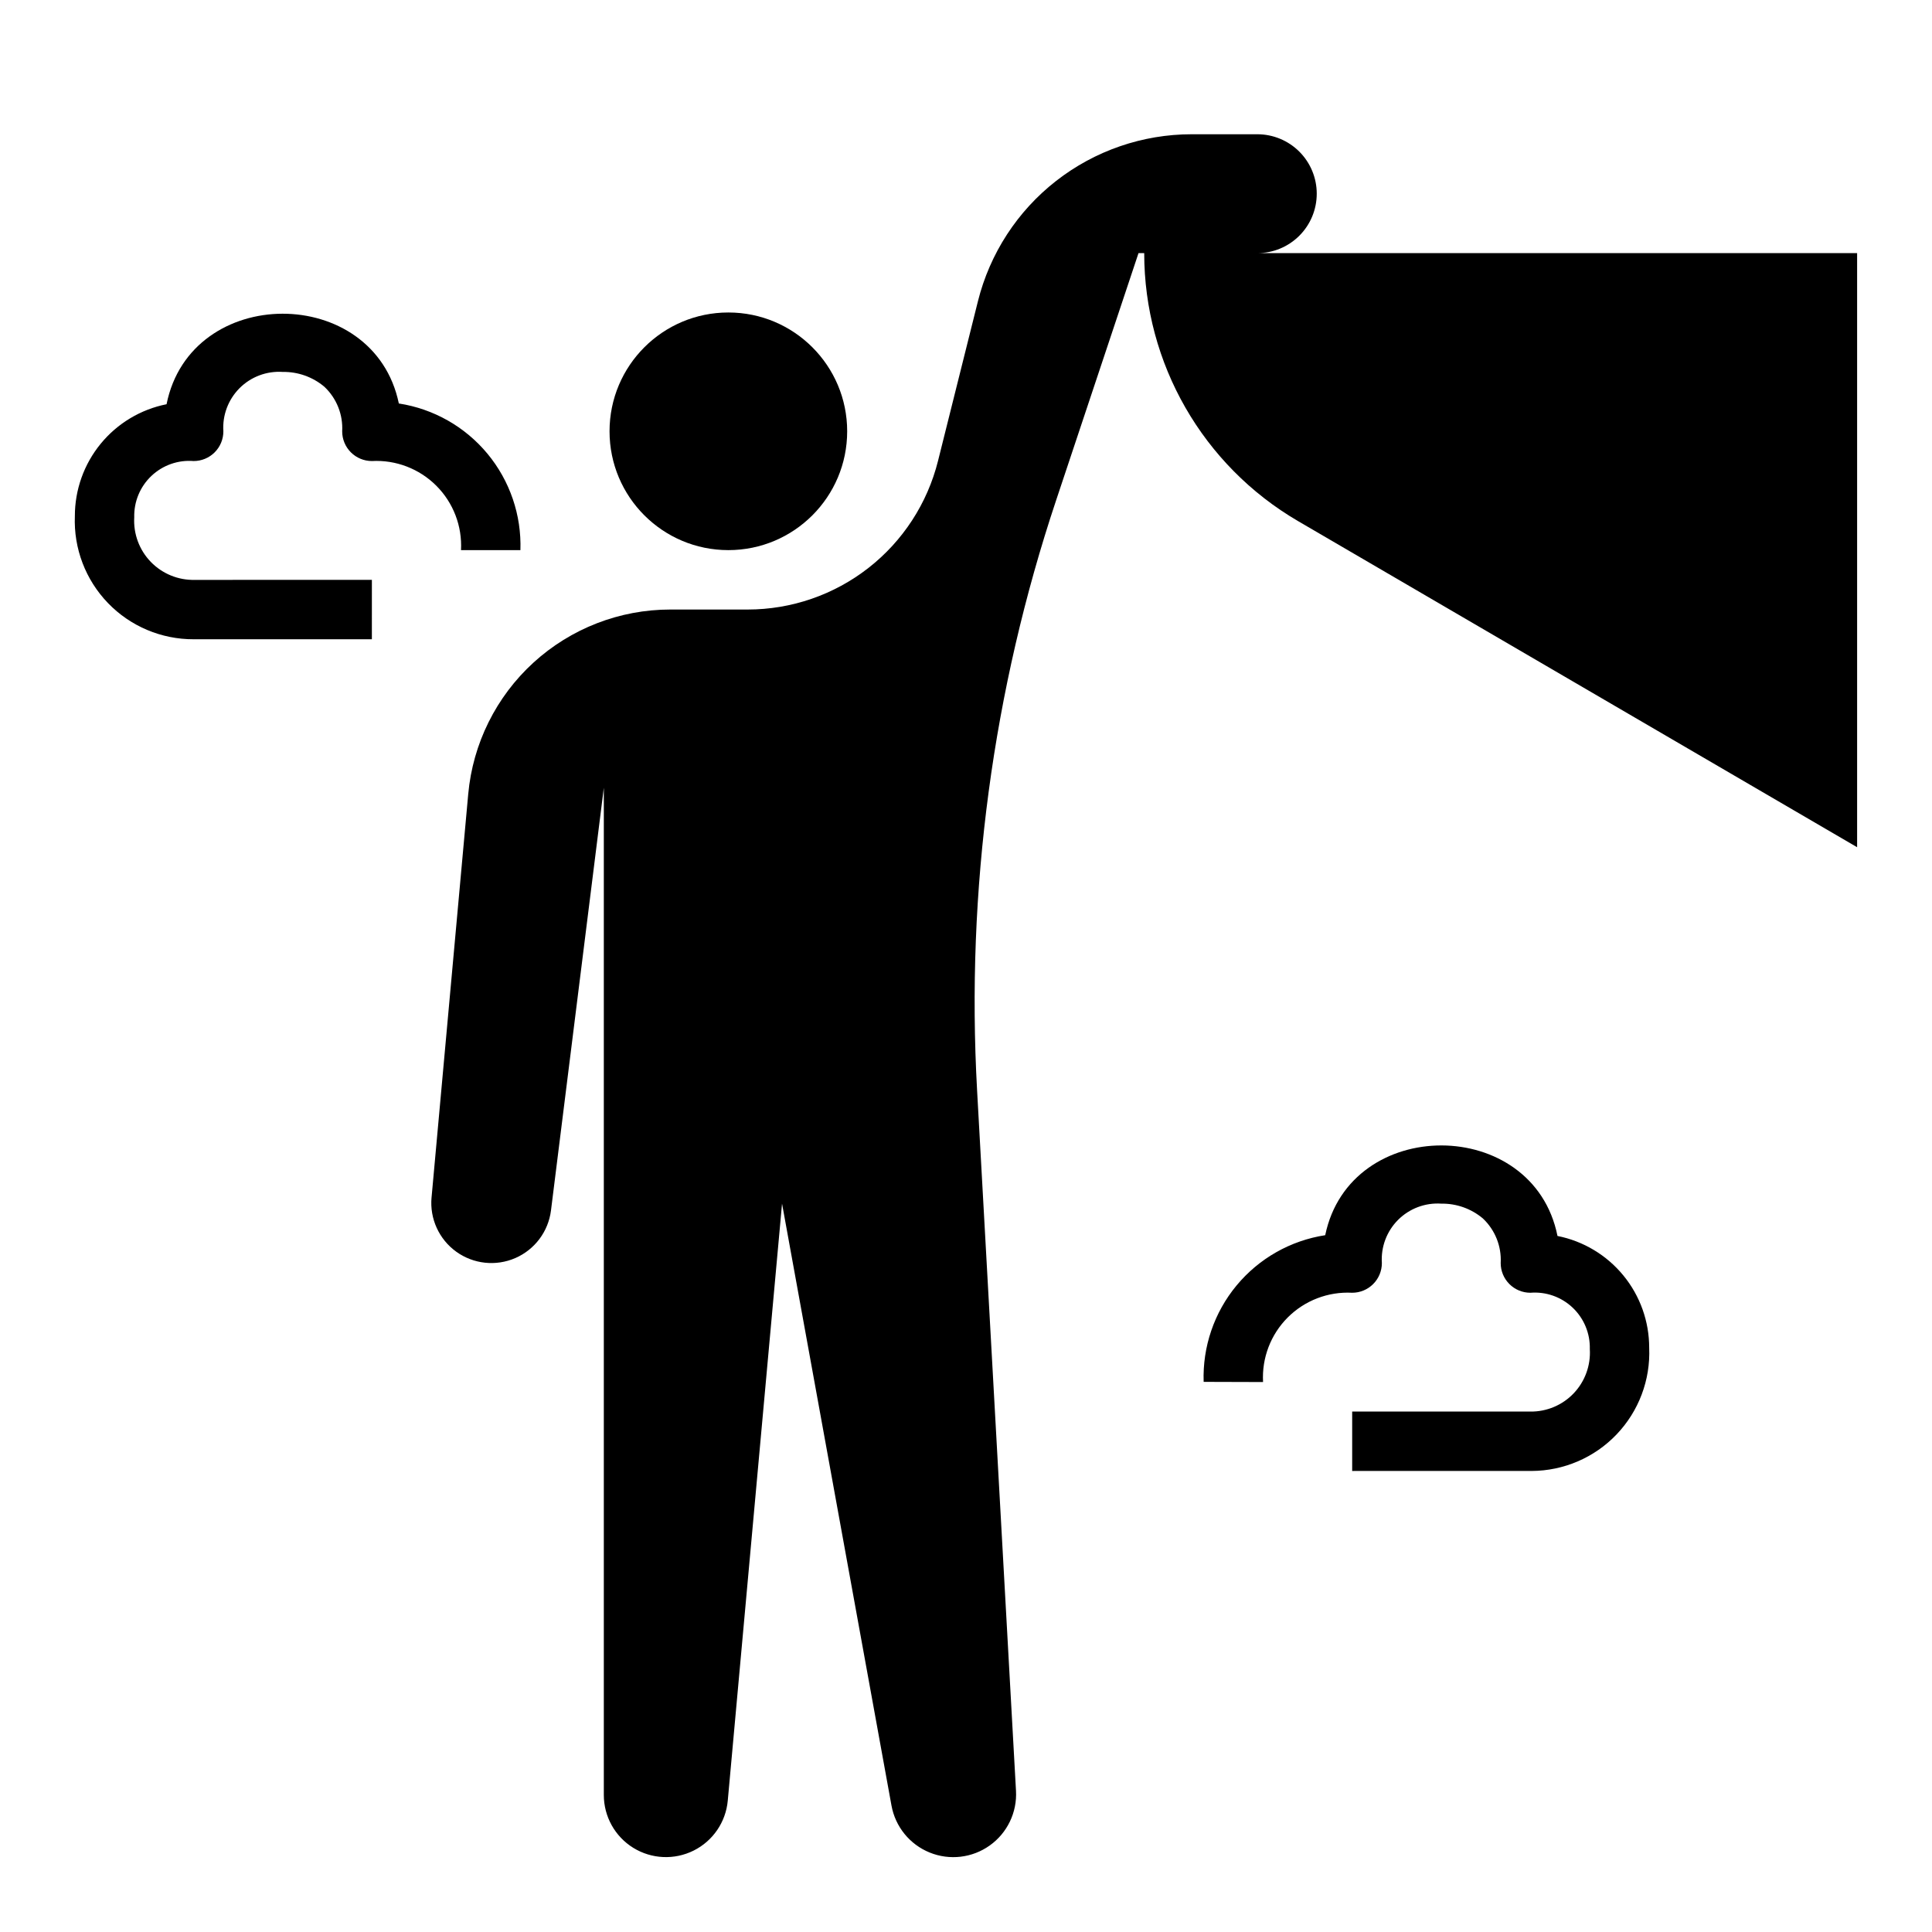
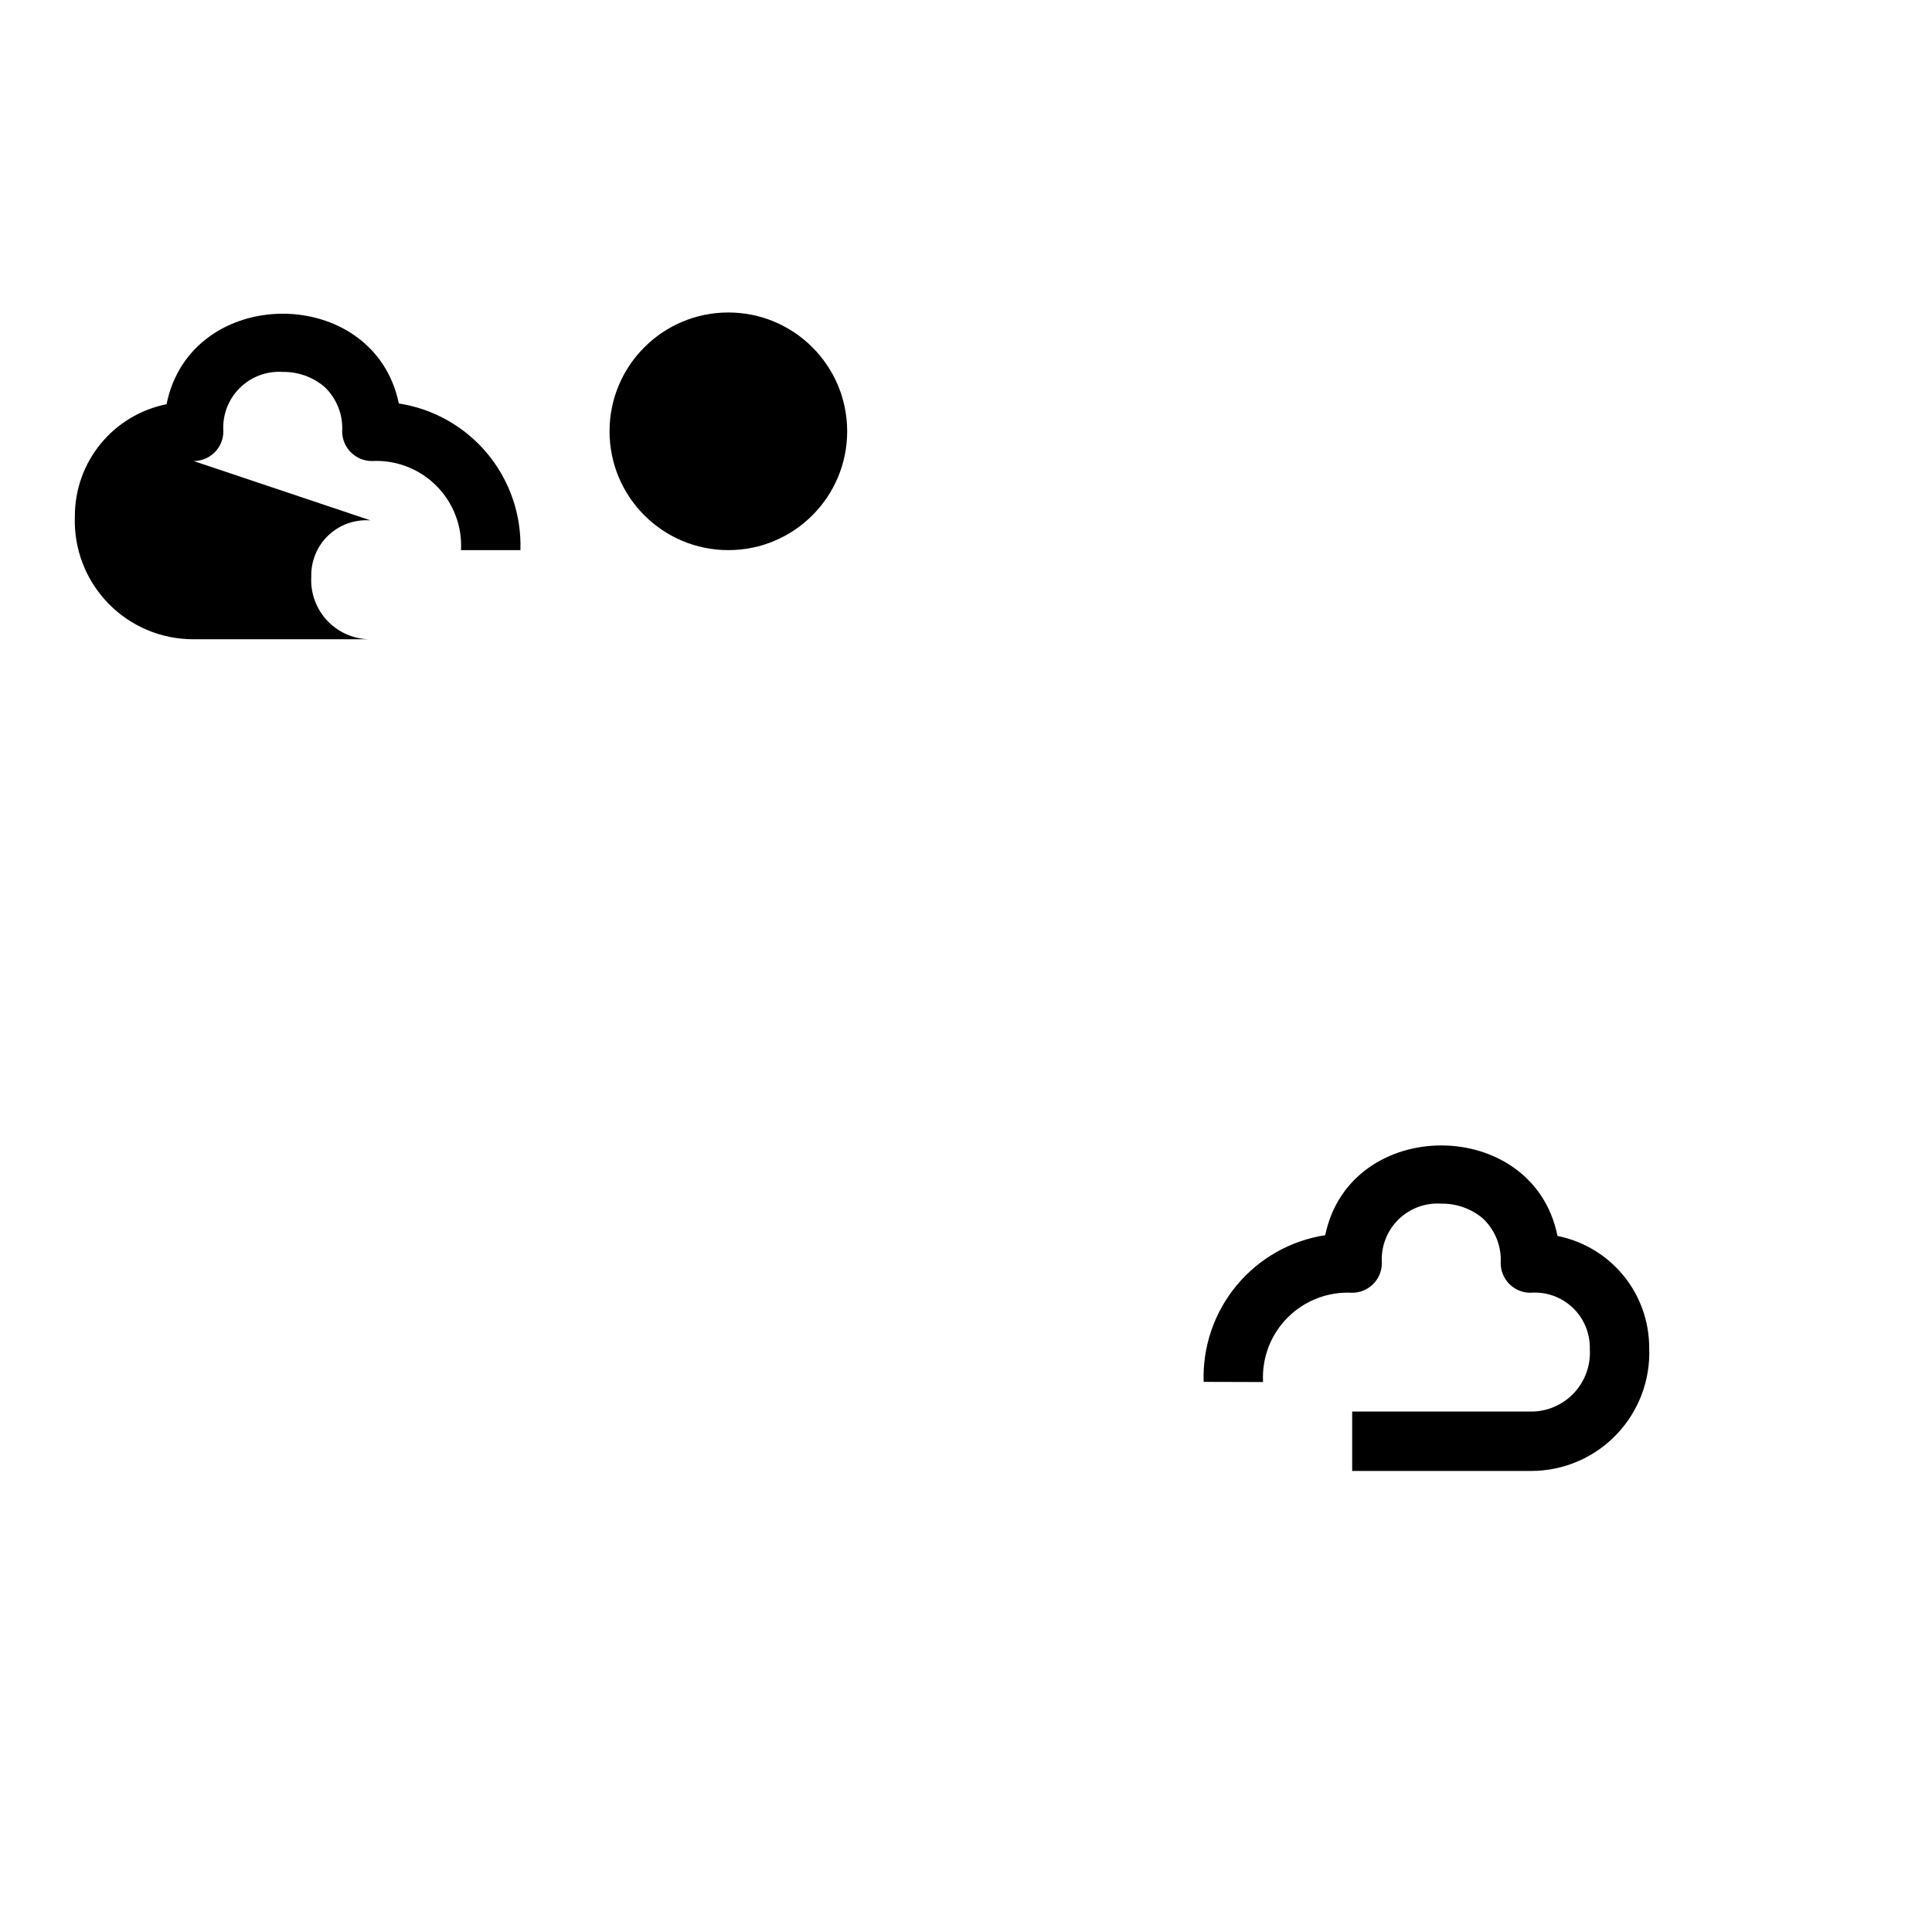
<svg xmlns="http://www.w3.org/2000/svg" fill="#000000" width="800px" height="800px" version="1.1" viewBox="144 144 512 512">
  <g>
-     <path d="m492.95 195.32c0-4.176-1.66-8.18-4.613-11.133-2.953-2.949-6.957-4.609-11.133-4.609h-17.387c-13.02 0-25.668 4.352-35.934 12.367-10.266 8.012-17.555 19.227-20.715 31.863l-10.582 42.328c-2.812 11.25-9.305 21.238-18.449 28.379-9.141 7.137-20.406 11.016-32.004 11.016h-20.496c-13.418 0-26.352 5.016-36.262 14.066-9.906 9.047-16.074 21.473-17.289 34.836l-9.719 106.92h-0.004c-0.508 5.602 1.977 11.059 6.535 14.352s10.52 3.938 15.676 1.691c5.156-2.246 8.746-7.043 9.445-12.625l14-112.01v266.93c0 5.703 2.953 11 7.801 14 4.852 3 10.906 3.273 16.008 0.727 5.106-2.547 8.523-7.555 9.039-13.234l14.383-158.21 29.004 159.52c1.02 5.609 4.84 10.305 10.121 12.445 5.285 2.144 11.297 1.434 15.934-1.883 4.641-3.312 7.258-8.773 6.941-14.465l-10.312-185.66c-2.945-52.961 4.16-106 20.934-156.32l21.844-65.531h1.512c0 29.246 15.535 56.293 40.797 71.031l148.13 86.41v-157.44h-158.95c4.176 0 8.18-1.66 11.133-4.613 2.953-2.949 4.613-6.957 4.613-11.133z" />
    <path d="m368.51 258.3c0 17.391-14.098 31.488-31.488 31.488-17.391 0-31.488-14.098-31.488-31.488s14.098-31.488 31.488-31.488c17.391 0 31.488 14.098 31.488 31.488" />
-     <path d="m195.32 266.18c2.09 0 4.094-0.828 5.57-2.305 1.477-1.477 2.305-3.481 2.305-5.57-0.285-4.254 1.281-8.426 4.297-11.445 3.016-3.016 7.188-4.582 11.445-4.297 4.019-0.062 7.93 1.328 11.008 3.914 3.25 3.047 4.984 7.379 4.738 11.828-0.004 2.09 0.828 4.094 2.305 5.57 1.477 1.477 3.477 2.305 5.566 2.305 6.359-0.344 12.566 2.035 17.074 6.543 4.504 4.504 6.883 10.711 6.543 17.07h15.742c0.312-9.297-2.793-18.387-8.73-25.551-5.938-7.164-14.293-11.898-23.488-13.316-6.582-31.781-55.156-31.719-61.555 0.199-6.856 1.363-13.027 5.066-17.457 10.473-4.434 5.41-6.852 12.188-6.844 19.18-0.34 8.555 2.828 16.875 8.773 23.039 5.945 6.16 14.148 9.625 22.707 9.594h47.23l0.004-15.742-46.918 0.008c-4.387 0.113-8.617-1.617-11.668-4.766-3.055-3.152-4.644-7.438-4.391-11.816-0.109-4.137 1.543-8.125 4.547-10.969s7.074-4.281 11.195-3.945z" />
+     <path d="m195.32 266.18c2.09 0 4.094-0.828 5.57-2.305 1.477-1.477 2.305-3.481 2.305-5.57-0.285-4.254 1.281-8.426 4.297-11.445 3.016-3.016 7.188-4.582 11.445-4.297 4.019-0.062 7.93 1.328 11.008 3.914 3.25 3.047 4.984 7.379 4.738 11.828-0.004 2.09 0.828 4.094 2.305 5.57 1.477 1.477 3.477 2.305 5.566 2.305 6.359-0.344 12.566 2.035 17.074 6.543 4.504 4.504 6.883 10.711 6.543 17.07h15.742c0.312-9.297-2.793-18.387-8.73-25.551-5.938-7.164-14.293-11.898-23.488-13.316-6.582-31.781-55.156-31.719-61.555 0.199-6.856 1.363-13.027 5.066-17.457 10.473-4.434 5.41-6.852 12.188-6.844 19.18-0.34 8.555 2.828 16.875 8.773 23.039 5.945 6.16 14.148 9.625 22.707 9.594h47.23c-4.387 0.113-8.617-1.617-11.668-4.766-3.055-3.152-4.644-7.438-4.391-11.816-0.109-4.137 1.543-8.125 4.547-10.969s7.074-4.281 11.195-3.945z" />
    <path d="m556.75 471.54c-6.402-31.918-54.98-31.98-61.555-0.199-9.195 1.414-17.551 6.152-23.488 13.316-5.938 7.16-9.043 16.254-8.727 25.551l15.742 0.047c-0.352-6.371 2.023-12.586 6.527-17.102 4.508-4.512 10.719-6.898 17.09-6.562 2.086 0.004 4.09-0.828 5.566-2.305 1.477-1.477 2.305-3.477 2.305-5.566-0.285-4.258 1.281-8.43 4.297-11.445 3.019-3.016 7.191-4.582 11.445-4.297 4.023-0.062 7.93 1.324 11.012 3.91 3.246 3.051 4.981 7.383 4.734 11.832 0 2.09 0.828 4.09 2.305 5.566 1.477 1.477 3.481 2.309 5.566 2.305 4.125-0.332 8.195 1.102 11.199 3.949 3 2.844 4.656 6.832 4.547 10.965 0.27 4.328-1.273 8.578-4.258 11.723-2.988 3.144-7.152 4.902-11.488 4.852h-47.23v15.742l47.547-0.008v0.004c8.512-0.031 16.645-3.527 22.523-9.684s9-14.438 8.641-22.945c0.008-6.988-2.406-13.77-6.84-19.176-4.434-5.406-10.602-9.109-17.461-10.473z" />
  </g>
</svg>